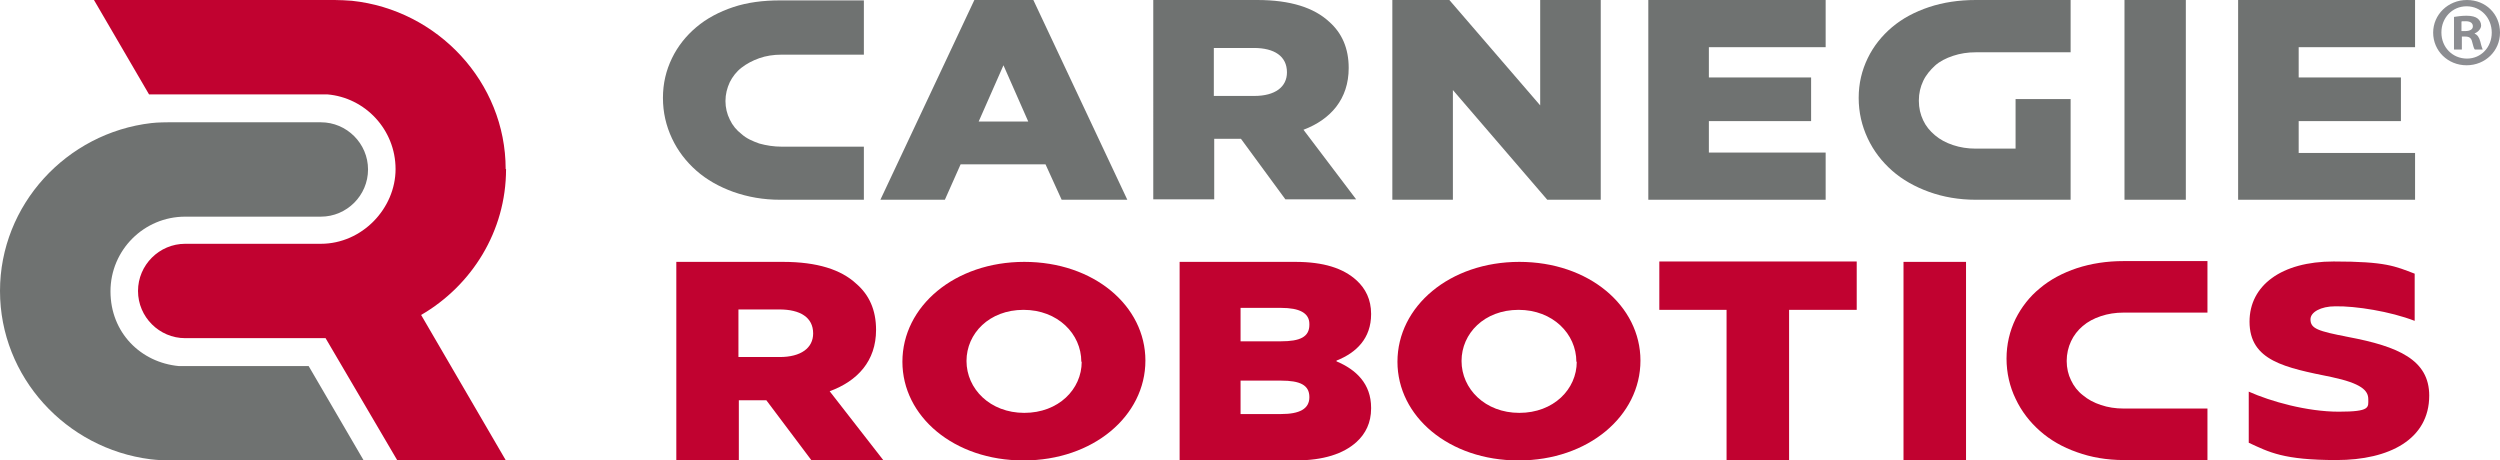
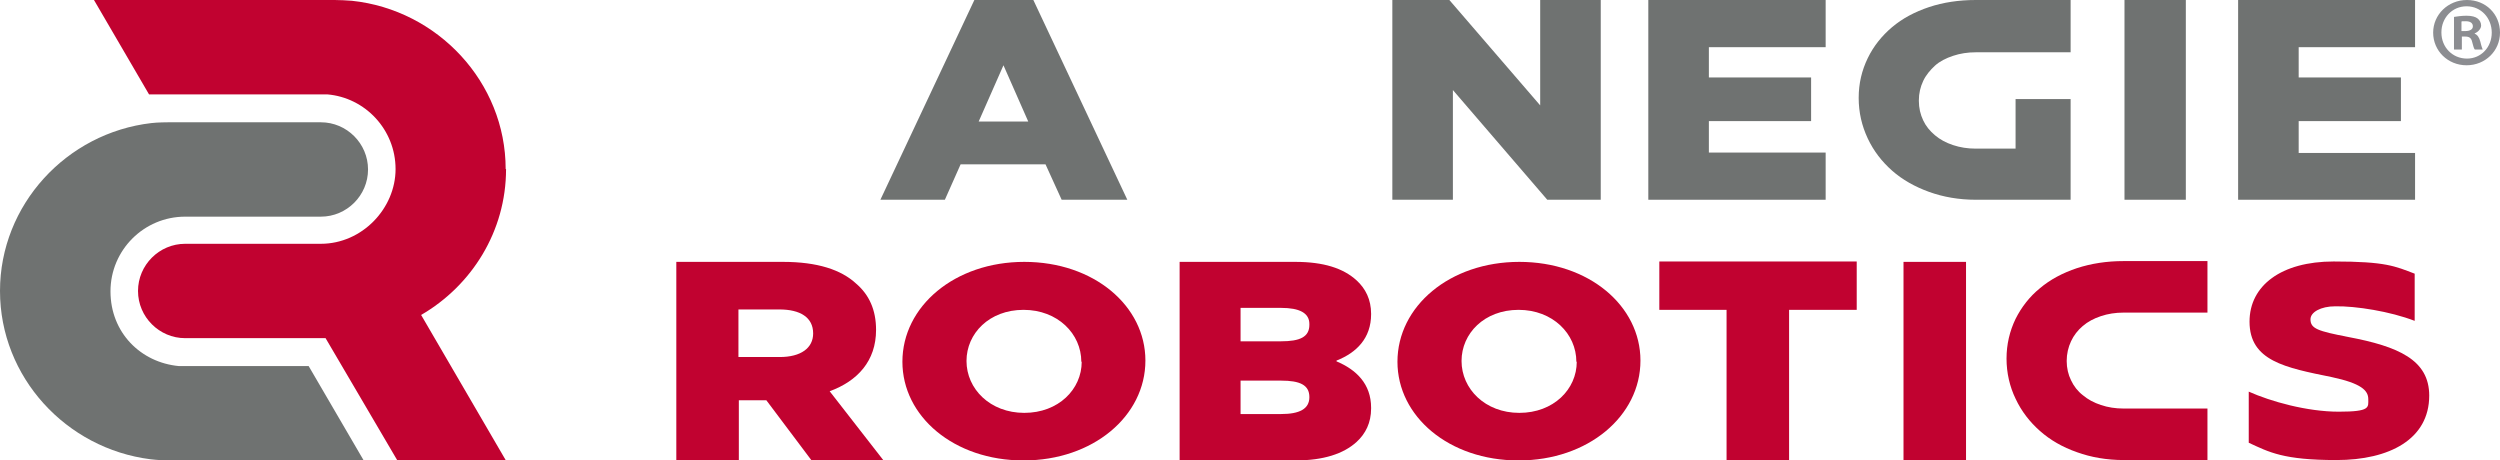
<svg xmlns="http://www.w3.org/2000/svg" version="1.1" viewBox="0 0 635.8 117.1">
  <defs>
    <style>
      .cls-1, .cls-2 {
        fill-rule: evenodd;
      }

      .cls-1, .cls-3 {
        fill: #c10230;
      }

      .cls-4, .cls-2 {
        fill: #6f7271;
      }

      .cls-5 {
        fill: #8c8d91;
      }
    </style>
  </defs>
  <g>
    <g id="Logos">
      <path class="cls-3" d="M275,92h0c0-7.1-6-13.2-14.7-13.2s-14.5,6-14.5,13h0c0,7.1,6,13.2,14.7,13.2s14.6-6,14.6-13M229.5,92h0c0-14.1,13.3-25.4,31-25.4s30.8,11.2,30.8,25.1h0c0,14.1-13.3,25.4-31,25.4s-30.8-11.2-30.8-25.1" />
      <path class="cls-3" d="M400.9,92h0c0-7.1-6-13.2-14.7-13.2s-14.5,6-14.5,13h0c0,7.1,6,13.2,14.7,13.2s14.6-6,14.6-13M355.4,92h0c0-14.1,13.3-25.4,31-25.4s30.8,11.2,30.8,25.1h0c0,14.1-13.3,25.4-31,25.4s-30.8-11.2-30.8-25.1" />
      <path class="cls-4" d="M569.2,0v50.8h45v-11.9h-29.6v-8.1h26v-11.1h-26v-7.7h29.6V0h-45,0Z" />
      <path class="cls-4" d="M247.8,0l-23.9,50.8h16.4l4-9h21.6l4.1,9h16.7L262.8,0h-15ZM255.2,16.6l6.3,14.3h-12.6l6.3-14.3h0Z" />
-       <path class="cls-4" d="M319,24.4c5.3,0,8.3-2.3,8.3-6h0c0-4.1-3.2-6.2-8.4-6.2h-10.2v12.2h10.3ZM293.2,0h26.5c8.6,0,14.5,2,18.3,5.5,3.3,2.9,5,6.8,5,11.8h0c0,7.9-4.6,13.1-11.5,15.7l13.4,17.7h-18l-11.3-15.4h-6.8v15.4h-15.5V0h0Z" />
      <path class="cls-4" d="M354.1,0h14.5l23.1,26.8V0h15.4v50.8h-13.6l-24-27.9v27.9h-15.4V0h0Z" />
      <path class="cls-4" d="M419.2,0h45.1v12h-29.7v7.7h26v11.1h-26v8h29.7v12h-45.1V0Z" />
      <rect class="cls-4" x="540.3" y="0" width="15.6" height="50.8" />
      <path class="cls-3" d="M198.3,90.8c5.4,0,8.5-2.3,8.5-6h0c0-4.1-3.3-6.1-8.6-6.1h-10.4v12.1h10.5ZM172,66.6h27.1c8.8,0,14.8,2,18.6,5.5,3.4,2.9,5.1,6.8,5.1,11.8h0c0,7.9-4.7,13-11.8,15.6l13.7,17.6h-18.3l-11.5-15.3h-7v15.3h-15.9v-50.5Z" />
      <path class="cls-3" d="M333,82.6c0,3.1-2.4,4.2-7.2,4.2h-10.3v-8.5h10.3c4.7,0,7.2,1.3,7.2,4.1v.2ZM315.5,96.8h10.3c4.8,0,7.2,1.1,7.2,4.2h0c0,3-2.5,4.3-7.2,4.3h-10.3v-8.5ZM348.7,80v-.2c0-3.6-1.4-6.4-3.7-8.5-3.4-3.1-8.4-4.7-15.6-4.7h-29.4v50.5h29.4c7.2,0,12.3-1.7,15.6-4.7,2.3-2.1,3.7-4.9,3.7-8.5v-.2c0-6.1-3.8-9.7-8.8-11.8v-.2c5.1-2,8.8-5.7,8.8-11.8" />
      <path class="cls-3" d="M439.2,78.8h-17.2v-12.3h50.2v12.3h-17.2v38.2h-15.9v-38.2Z" />
      <rect class="cls-3" x="484.1" y="66.6" width="15.9" height="50.5" />
      <path class="cls-4" d="M526.6,25.2h-14v12.6h-10.1c-2.1,0-4-.3-5.8-.9-1.8-.6-3.3-1.4-4.6-2.5-1.3-1.1-2.3-2.3-3-3.8-.7-1.5-1.1-3.1-1.1-5s.4-3.5,1.1-5c.7-1.5,1.8-2.8,3-3.9s2.8-1.9,4.6-2.5c1.8-.6,3.7-.9,5.8-.9h24.1V0s-24.1,0-24.1,0c-4.3,0-8.3.6-11.9,1.8-3.6,1.2-6.8,2.9-9.4,5.1-2.6,2.2-4.7,4.8-6.2,7.9-1.5,3.1-2.3,6.4-2.3,10.1s.8,7.1,2.3,10.3c1.5,3.2,3.6,5.9,6.2,8.2,2.6,2.3,5.8,4.1,9.4,5.4s7.6,2,11.9,2h24.1s0,0,0,0h0v-25.6c0,0,0,0,0,0Z" />
-       <path class="cls-4" d="M188.6,17.2c1.3-1,2.8-1.8,4.5-2.4,1.7-.6,3.6-.9,5.7-.9h20.9V1.4s0,0,0,0V.1s0,0,0,0h-21.3c-4.3,0-8.3.5-11.9,1.7-3.6,1.2-6.8,2.9-9.4,5.1-2.6,2.2-4.7,4.8-6.2,7.9-1.5,3.1-2.3,6.4-2.3,10.1s0,0,0,0,0,0,0,0c0,3.7.8,7.1,2.3,10.3,1.5,3.2,3.6,5.9,6.2,8.2,2.6,2.3,5.8,4.1,9.4,5.4,3.7,1.3,7.6,2,11.9,2h21.3v-1.1s0,0,0,0v-12.4s-20.9,0-20.9,0c-2,0-3.9-.3-5.7-.8-1.7-.6-3.3-1.3-4.5-2.4-1.3-1-2.3-2.2-3-3.7-.7-1.4-1.1-3-1.1-4.7s.4-3.3,1.1-4.8c.7-1.4,1.7-2.7,3-3.7" />
      <path class="cls-3" d="M561.4,104.1v12.9s-21.3,0-21.3,0c-4.3,0-8.3-.7-11.9-2-3.7-1.3-6.8-3.1-9.4-5.4-2.6-2.3-4.7-5-6.2-8.2-1.5-3.1-2.3-6.6-2.3-10.2s.8-7,2.3-10.1c1.5-3,3.6-5.7,6.2-7.8,2.6-2.2,5.8-3.9,9.4-5.1,3.7-1.2,7.6-1.8,11.9-1.8h21.3c0,0,0,13.1,0,13.1h-21.3c-2.1,0-4,.3-5.8.9-1.8.6-3.3,1.4-4.6,2.5-1.3,1.1-2.3,2.4-3,3.9-.7,1.5-1.1,3.2-1.1,5s.4,3.5,1.1,4.9c.7,1.5,1.7,2.8,3,3.8,1.3,1.1,2.8,1.9,4.6,2.5,1.8.6,3.7.9,5.8.9h21.3q0,0,0,0Z" />
      <path class="cls-3" d="M571.9,99.6c5.6,2.5,14.8,5.1,22.9,5.1s7.5-1.1,7.5-3.2h0c0-2.2-1.8-4-9.3-5.6-11.8-2.4-20.9-4.1-20.9-14.1h0c0-9.2,8.1-15.3,21.4-15.3s15.6,1.2,20.6,3.1v12c-6.2-2.4-15-3.8-20.2-3.7-3.7,0-6.3,1.5-6.3,3.3h0c0,2.4,1.9,3,9.6,4.5,12.7,2.4,20.6,5.8,20.6,14.9h0c0,11.1-10.1,16.4-23.6,16.4s-17.1-2-22.3-4.4v-13h0Z" />
      <path class="cls-1" d="M128.6,43C128.6,20.9,111.3,2.5,89.5.2c-1.5-.1-2.9-.2-4.4-.2H23.9s14,24,14,24h43.7c.5,0,1.1,0,1.6,0,9.7.8,17.4,9,17.4,19s-8.5,19-19,19h-34.5c-6.6,0-12,5.4-12,12s5.4,12,12,12h34.7s.4,0,1,0l18.2,31h27.6l-21.5-36.9c12.9-7.5,21.6-21.3,21.6-37.1h0Z" />
      <path class="cls-2" d="M38.5,31.3c1.6-.2,4.3-.2,4.3-.2h38.8c6.6,0,12,5.4,12,12s-5.4,12-12,12h-34.5c-10.5,0-19,8.5-19,19s7.7,18.1,17.4,19c.5,0,1.1,0,1.6,0h31.4l14,24h-49c-1.8,0-3.5-.1-5.2-.3C16.8,114.1,0,95.9,0,74S16.9,33.8,38.5,31.3h0Z" />
      <path id="rmark" class="cls-5" d="M635.8,8.3c0,4.6-3.7,8.3-8.5,8.3s-8.5-3.7-8.5-8.3,3.8-8.3,8.6-8.3,8.4,3.6,8.4,8.3ZM620.9,8.3c0,3.7,2.8,6.6,6.5,6.6,3.6,0,6.3-2.9,6.3-6.6s-2.7-6.7-6.4-6.7-6.4,3-6.4,6.6ZM626,12.6h-1.9V4.3c.8-.1,1.8-.3,3.2-.3s2.3.3,2.8.7c.5.4.9,1,.9,1.8s-.8,1.7-1.7,2h0c.8.4,1.2,1,1.5,2.1.3,1.3.5,1.7.6,2h-2c-.3-.3-.4-1-.7-2-.2-.9-.7-1.3-1.7-1.3h-.9v3.3ZM626.1,7.9h.9c1.1,0,1.9-.4,1.9-1.2s-.6-1.3-1.8-1.3-.9,0-1.1.1v2.4Z" />
    </g>
  </g>
</svg>